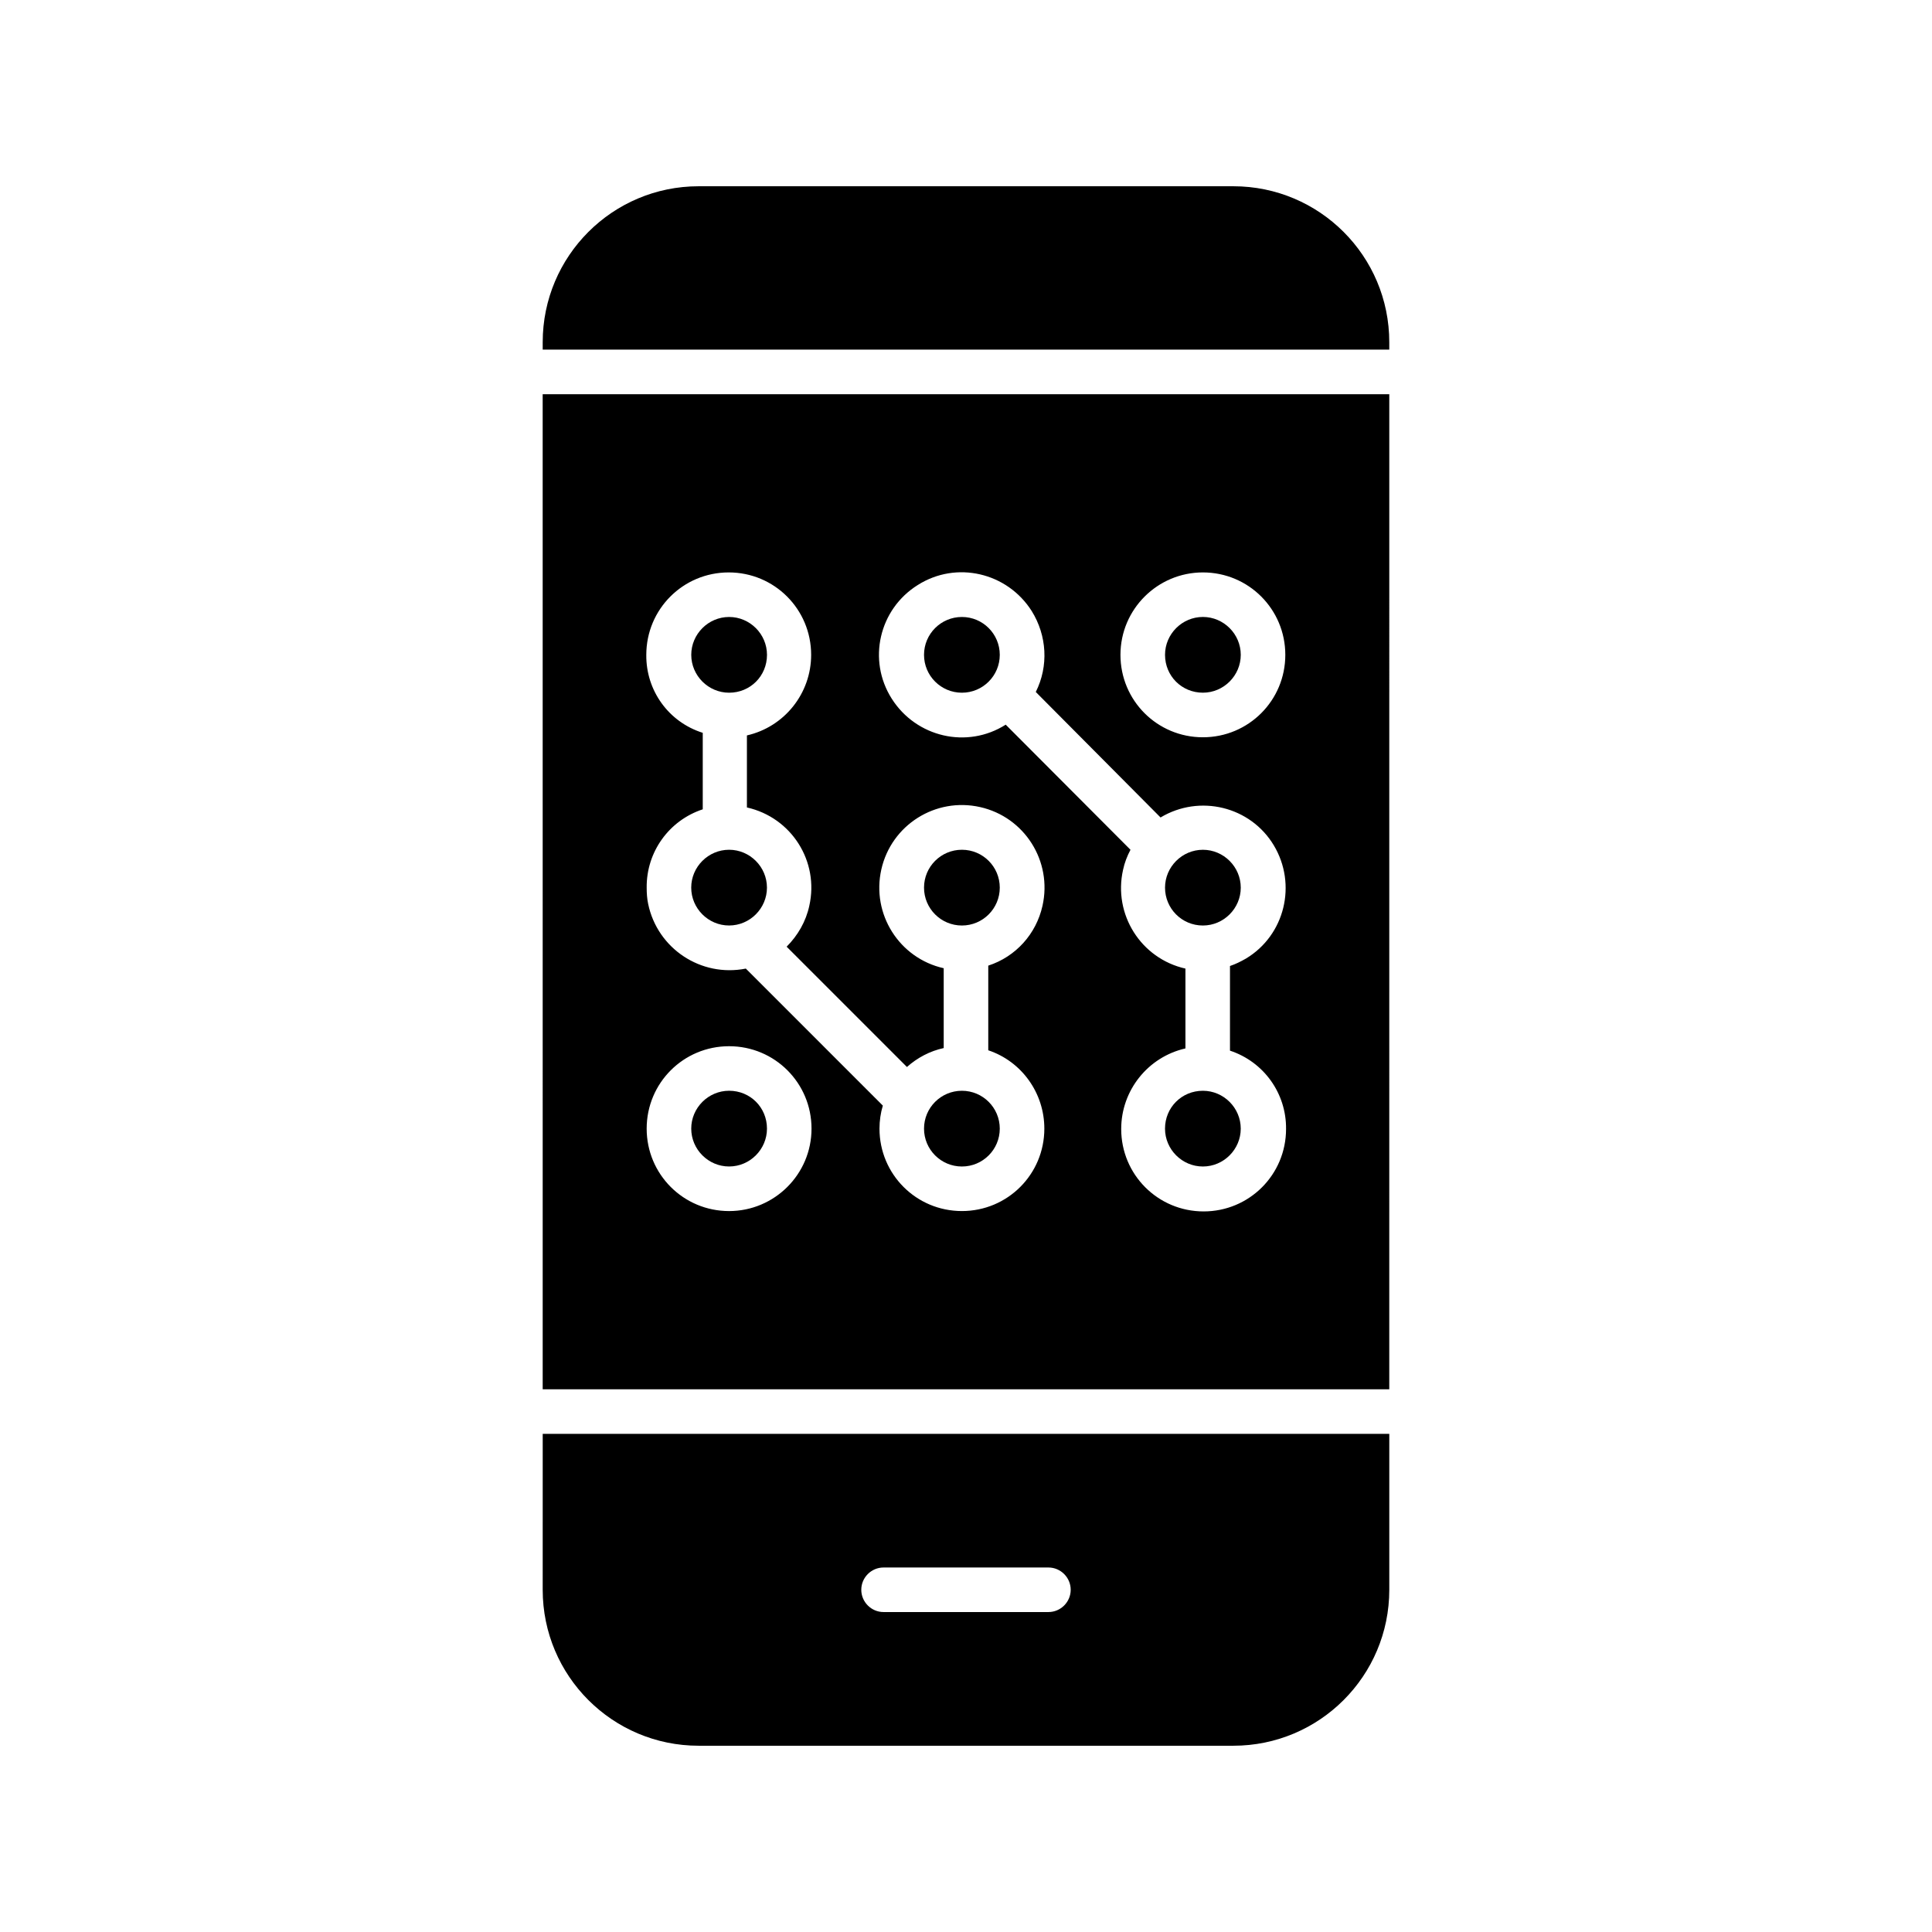
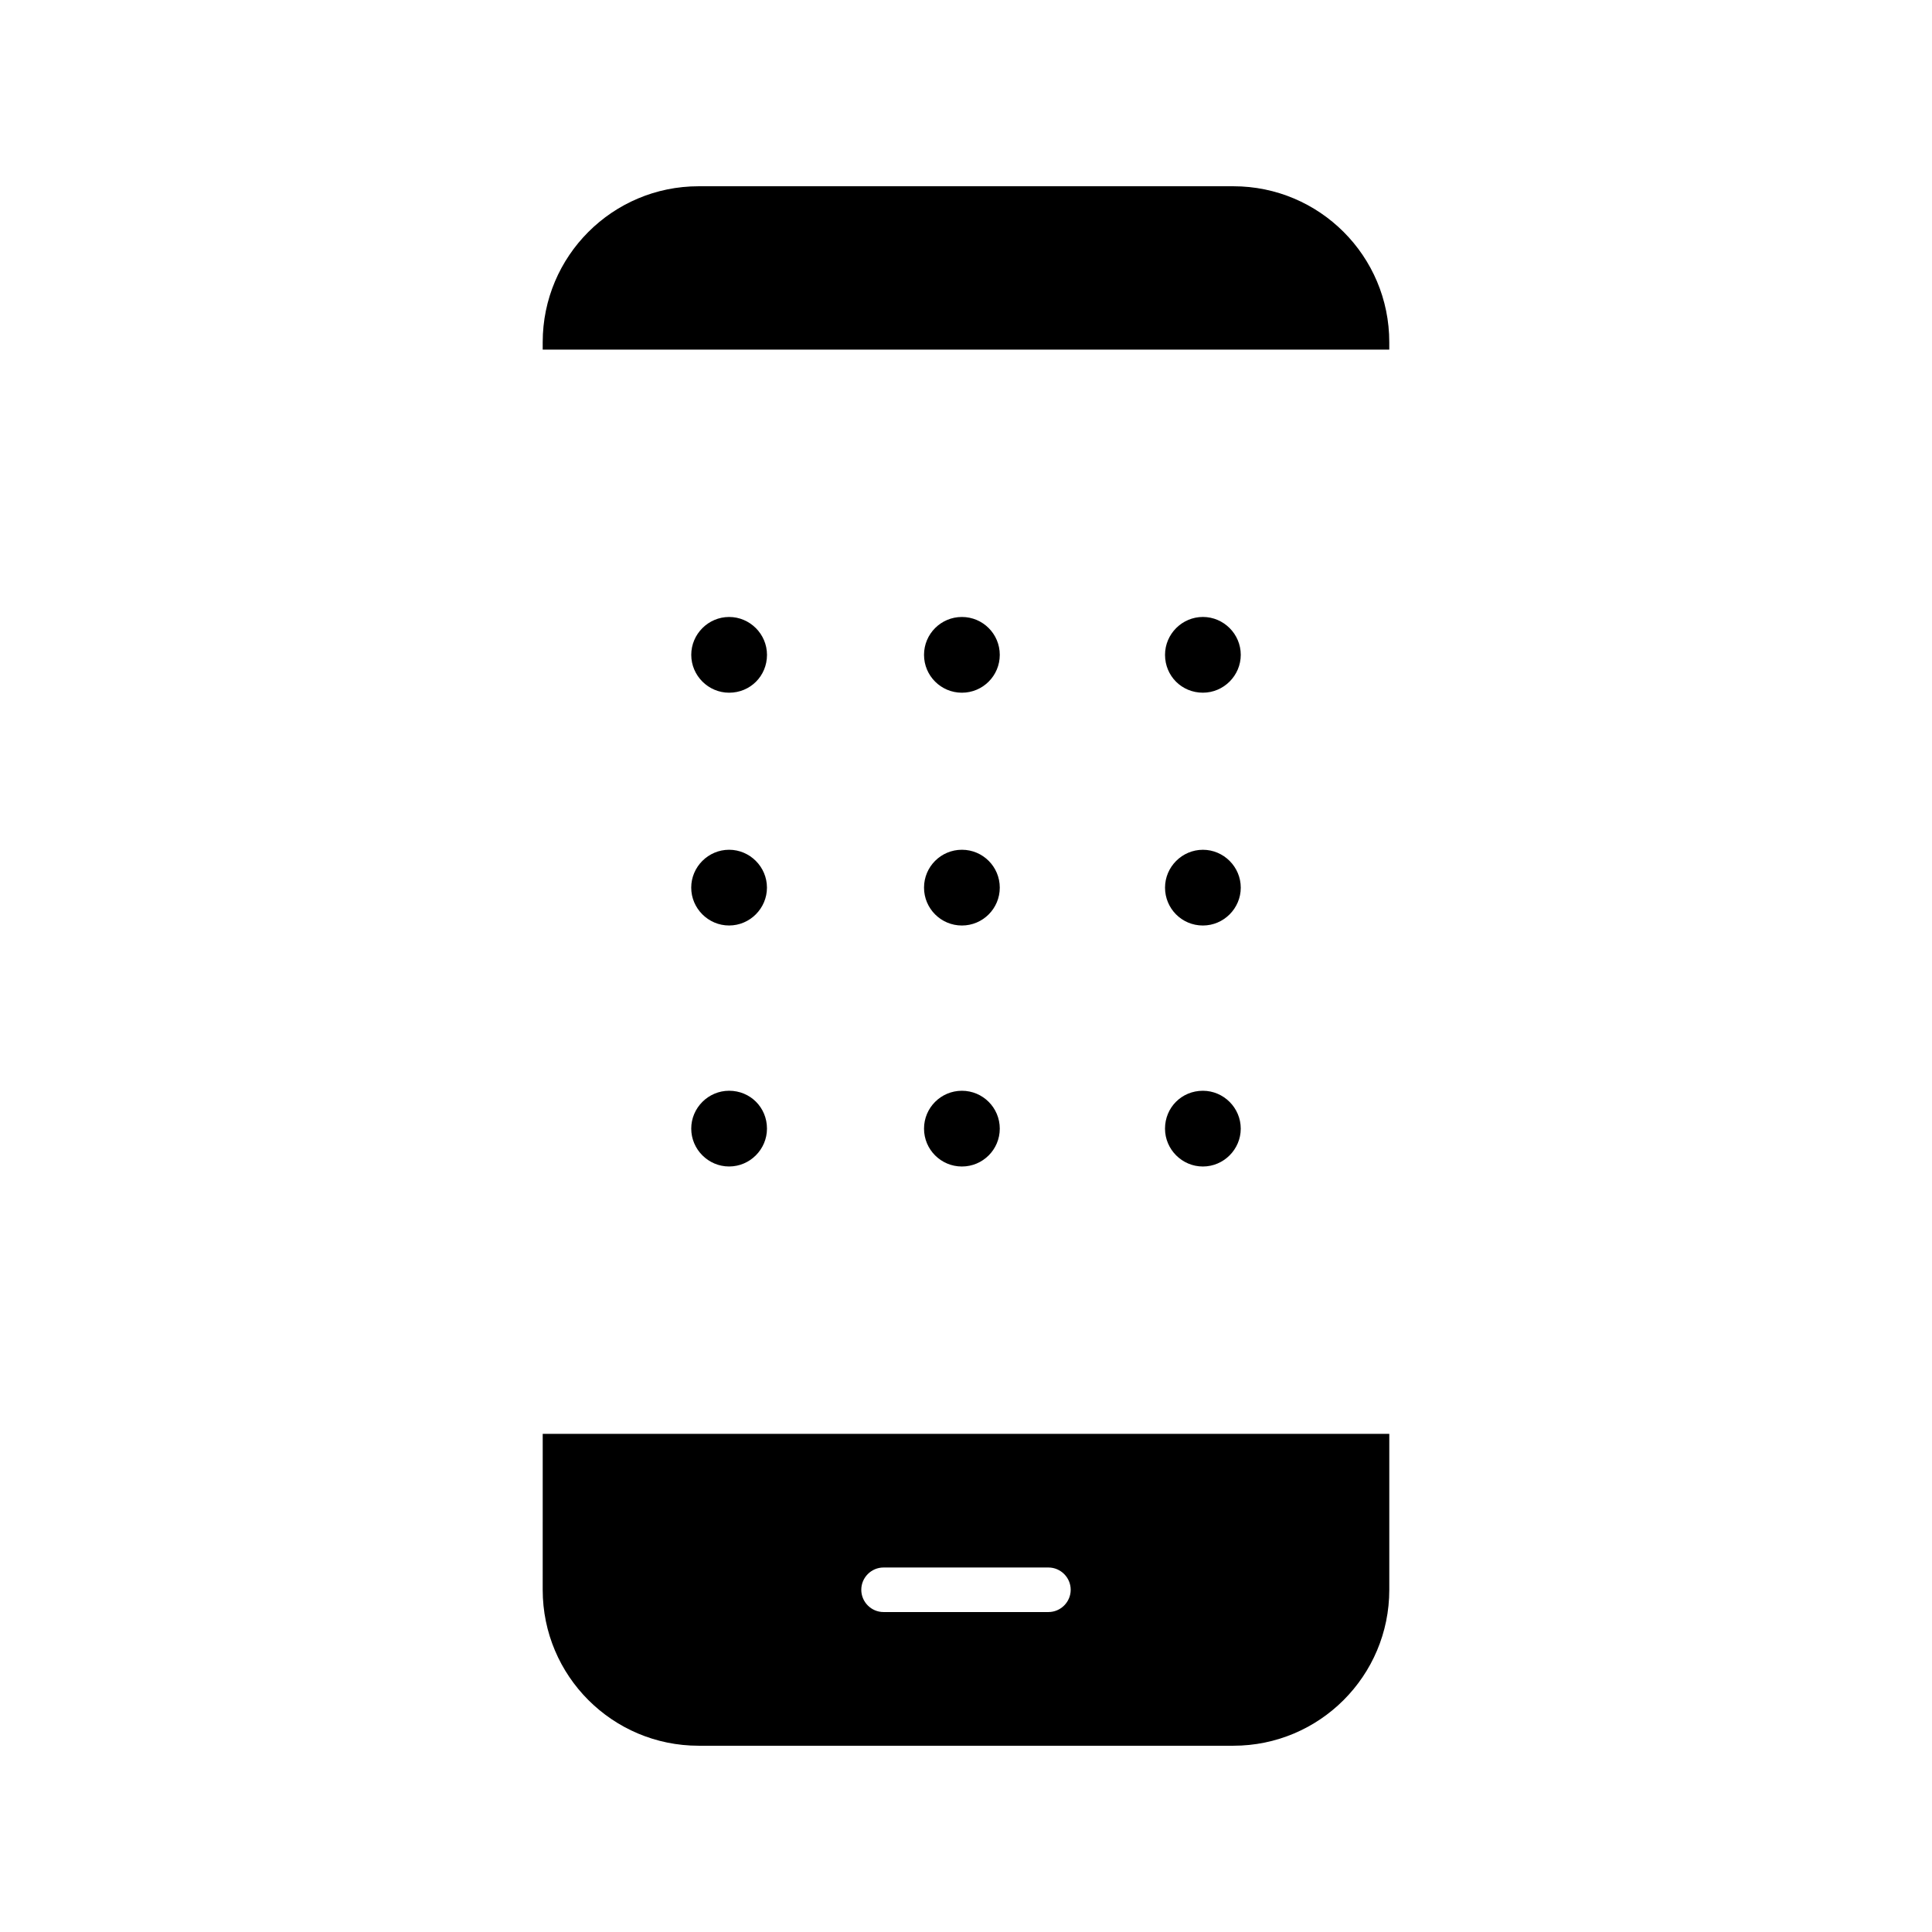
<svg xmlns="http://www.w3.org/2000/svg" fill="#000000" width="800px" height="800px" version="1.1" viewBox="144 144 512 512">
  <g>
    <path d="m408.95 317.54c0 5.543-4.492 10.035-10.035 10.035-5.547 0-10.039-4.492-10.039-10.035 0-5.543 4.492-10.035 10.039-10.035 5.543 0 10.035 4.492 10.035 10.035" />
    <path d="m462.78 389.27c5.512 0 10.035-4.527 10.035-10.035 0-5.512-4.527-10.035-10.035-10.035-5.512 0-10.035 4.527-10.035 10.035 0 5.508 4.426 10.035 10.035 10.035z" />
    <path d="m408.95 443.1c0 5.543-4.492 10.035-10.035 10.035-5.547 0-10.039-4.492-10.039-10.035 0-5.543 4.492-10.035 10.039-10.035 5.543 0 10.035 4.492 10.035 10.035" />
    <path d="m408.95 379.23c0 5.543-4.492 10.039-10.035 10.039-5.547 0-10.039-4.496-10.039-10.039s4.492-10.035 10.039-10.035c5.543 0 10.035 4.492 10.035 10.035" />
    <path d="m452.74 443.1c0 5.512 4.527 10.035 10.035 10.035 5.512 0 10.035-4.527 10.035-10.035 0-5.512-4.527-10.035-10.035-10.035-5.609 0-10.035 4.426-10.035 10.035z" />
    <path d="m287.82 565.31c0 22.828 18.5 41.328 41.328 41.328h141.7c22.828 0 41.328-18.5 41.328-41.328v-41.328h-224.35zm90.332-5.906h43.691c3.246 0 5.902 2.656 5.902 5.902s-2.656 5.902-5.902 5.902h-43.691c-3.246 0-5.902-2.656-5.902-5.902s2.656-5.902 5.902-5.902z" />
    <path d="m462.78 327.57c5.512 0 10.035-4.527 10.035-10.035 0-5.512-4.527-10.035-10.035-10.035-5.512 0-10.035 4.527-10.035 10.035 0 5.609 4.426 10.035 10.035 10.035z" />
    <path d="m347.26 317.54c0-5.512-4.527-10.035-10.035-10.035-5.512 0-10.035 4.527-10.035 10.035 0 5.512 4.527 10.035 10.035 10.035 5.606 0 10.035-4.426 10.035-10.035z" />
-     <path d="m287.82 512.18h224.35l0.004-263.71h-224.36zm71.242-69.078c0 12.102-9.84 21.844-21.844 21.844-12.102 0-21.844-9.742-21.844-21.844 0-12.102 9.742-21.844 21.844-21.844 12.105 0 21.844 9.742 21.844 21.844zm81.871-125.56c0-12.102 9.84-21.844 21.844-21.844 12.102 0 21.844 9.742 21.844 21.844 0 12.102-9.742 21.844-21.844 21.844-12.102 0-21.844-9.742-21.844-21.844zm-53.727-18.5c10.234-6.496 23.715-3.344 30.207 6.887 4.035 6.496 4.527 14.562 1.082 21.453l33.062 33.258c10.332-6.199 23.812-2.953 30.012 7.379 6.199 10.332 2.953 23.812-7.379 30.012-1.379 0.789-2.754 1.477-4.231 1.969v22.434c8.953 2.953 14.957 11.316 14.859 20.762 0 12.102-9.742 21.844-21.844 21.844-12.102 0-21.844-9.742-21.844-21.844 0-10.234 7.086-19.09 17.023-21.352v-21.156c-11.809-2.656-19.188-14.367-16.531-26.176 0.395-1.871 1.082-3.641 1.969-5.312l-33.066-33.156c-10.234 6.496-23.715 3.344-30.207-6.887-6.496-10.234-3.348-23.715 6.887-30.113zm-71.93 18.5c0-12.102 9.742-21.844 21.844-21.844 12.102 0 21.844 9.742 21.844 21.844 0 10.234-7.086 19.09-17.023 21.352v19.09c11.809 2.656 19.188 14.27 16.531 26.074-0.887 4.133-3.051 7.871-6.004 10.824l31.883 31.883c2.754-2.461 6.102-4.231 9.742-5.019v-21.156c-11.809-2.656-19.188-14.367-16.531-26.176s14.367-19.188 26.176-16.531c11.809 2.656 19.188 14.367 16.531 26.176-1.672 7.477-7.086 13.48-14.367 15.844v22.434c8.855 2.953 14.859 11.316 14.859 20.762 0 12.102-9.742 21.844-21.844 21.844-12.102 0-21.844-9.742-21.844-21.844 0-2.066 0.297-4.133 0.887-6.102l-36.309-36.309c-11.906 2.363-23.418-5.312-25.879-17.121-0.297-1.379-0.395-2.856-0.395-4.328-0.098-9.445 5.902-17.809 14.859-20.762v-20.27c-9.059-2.856-15.062-11.219-14.961-20.664z" />
    <path d="m327.18 379.23c0 5.512 4.527 10.035 10.035 10.035 5.512 0 10.035-4.527 10.035-10.035 0-5.512-4.527-10.035-10.035-10.035-5.512 0-10.035 4.527-10.035 10.035z" />
    <path d="m470.85 193.36h-141.7c-22.828 0-41.328 18.5-41.328 41.328v1.969h224.35v-1.969c0.004-22.832-18.496-41.328-41.324-41.328z" />
    <path d="m337.22 433.06c-5.512 0-10.035 4.527-10.035 10.035 0 5.512 4.527 10.035 10.035 10.035 5.512 0 10.035-4.527 10.035-10.035 0.004-5.609-4.426-10.035-10.035-10.035z" />
  </g>
</svg>